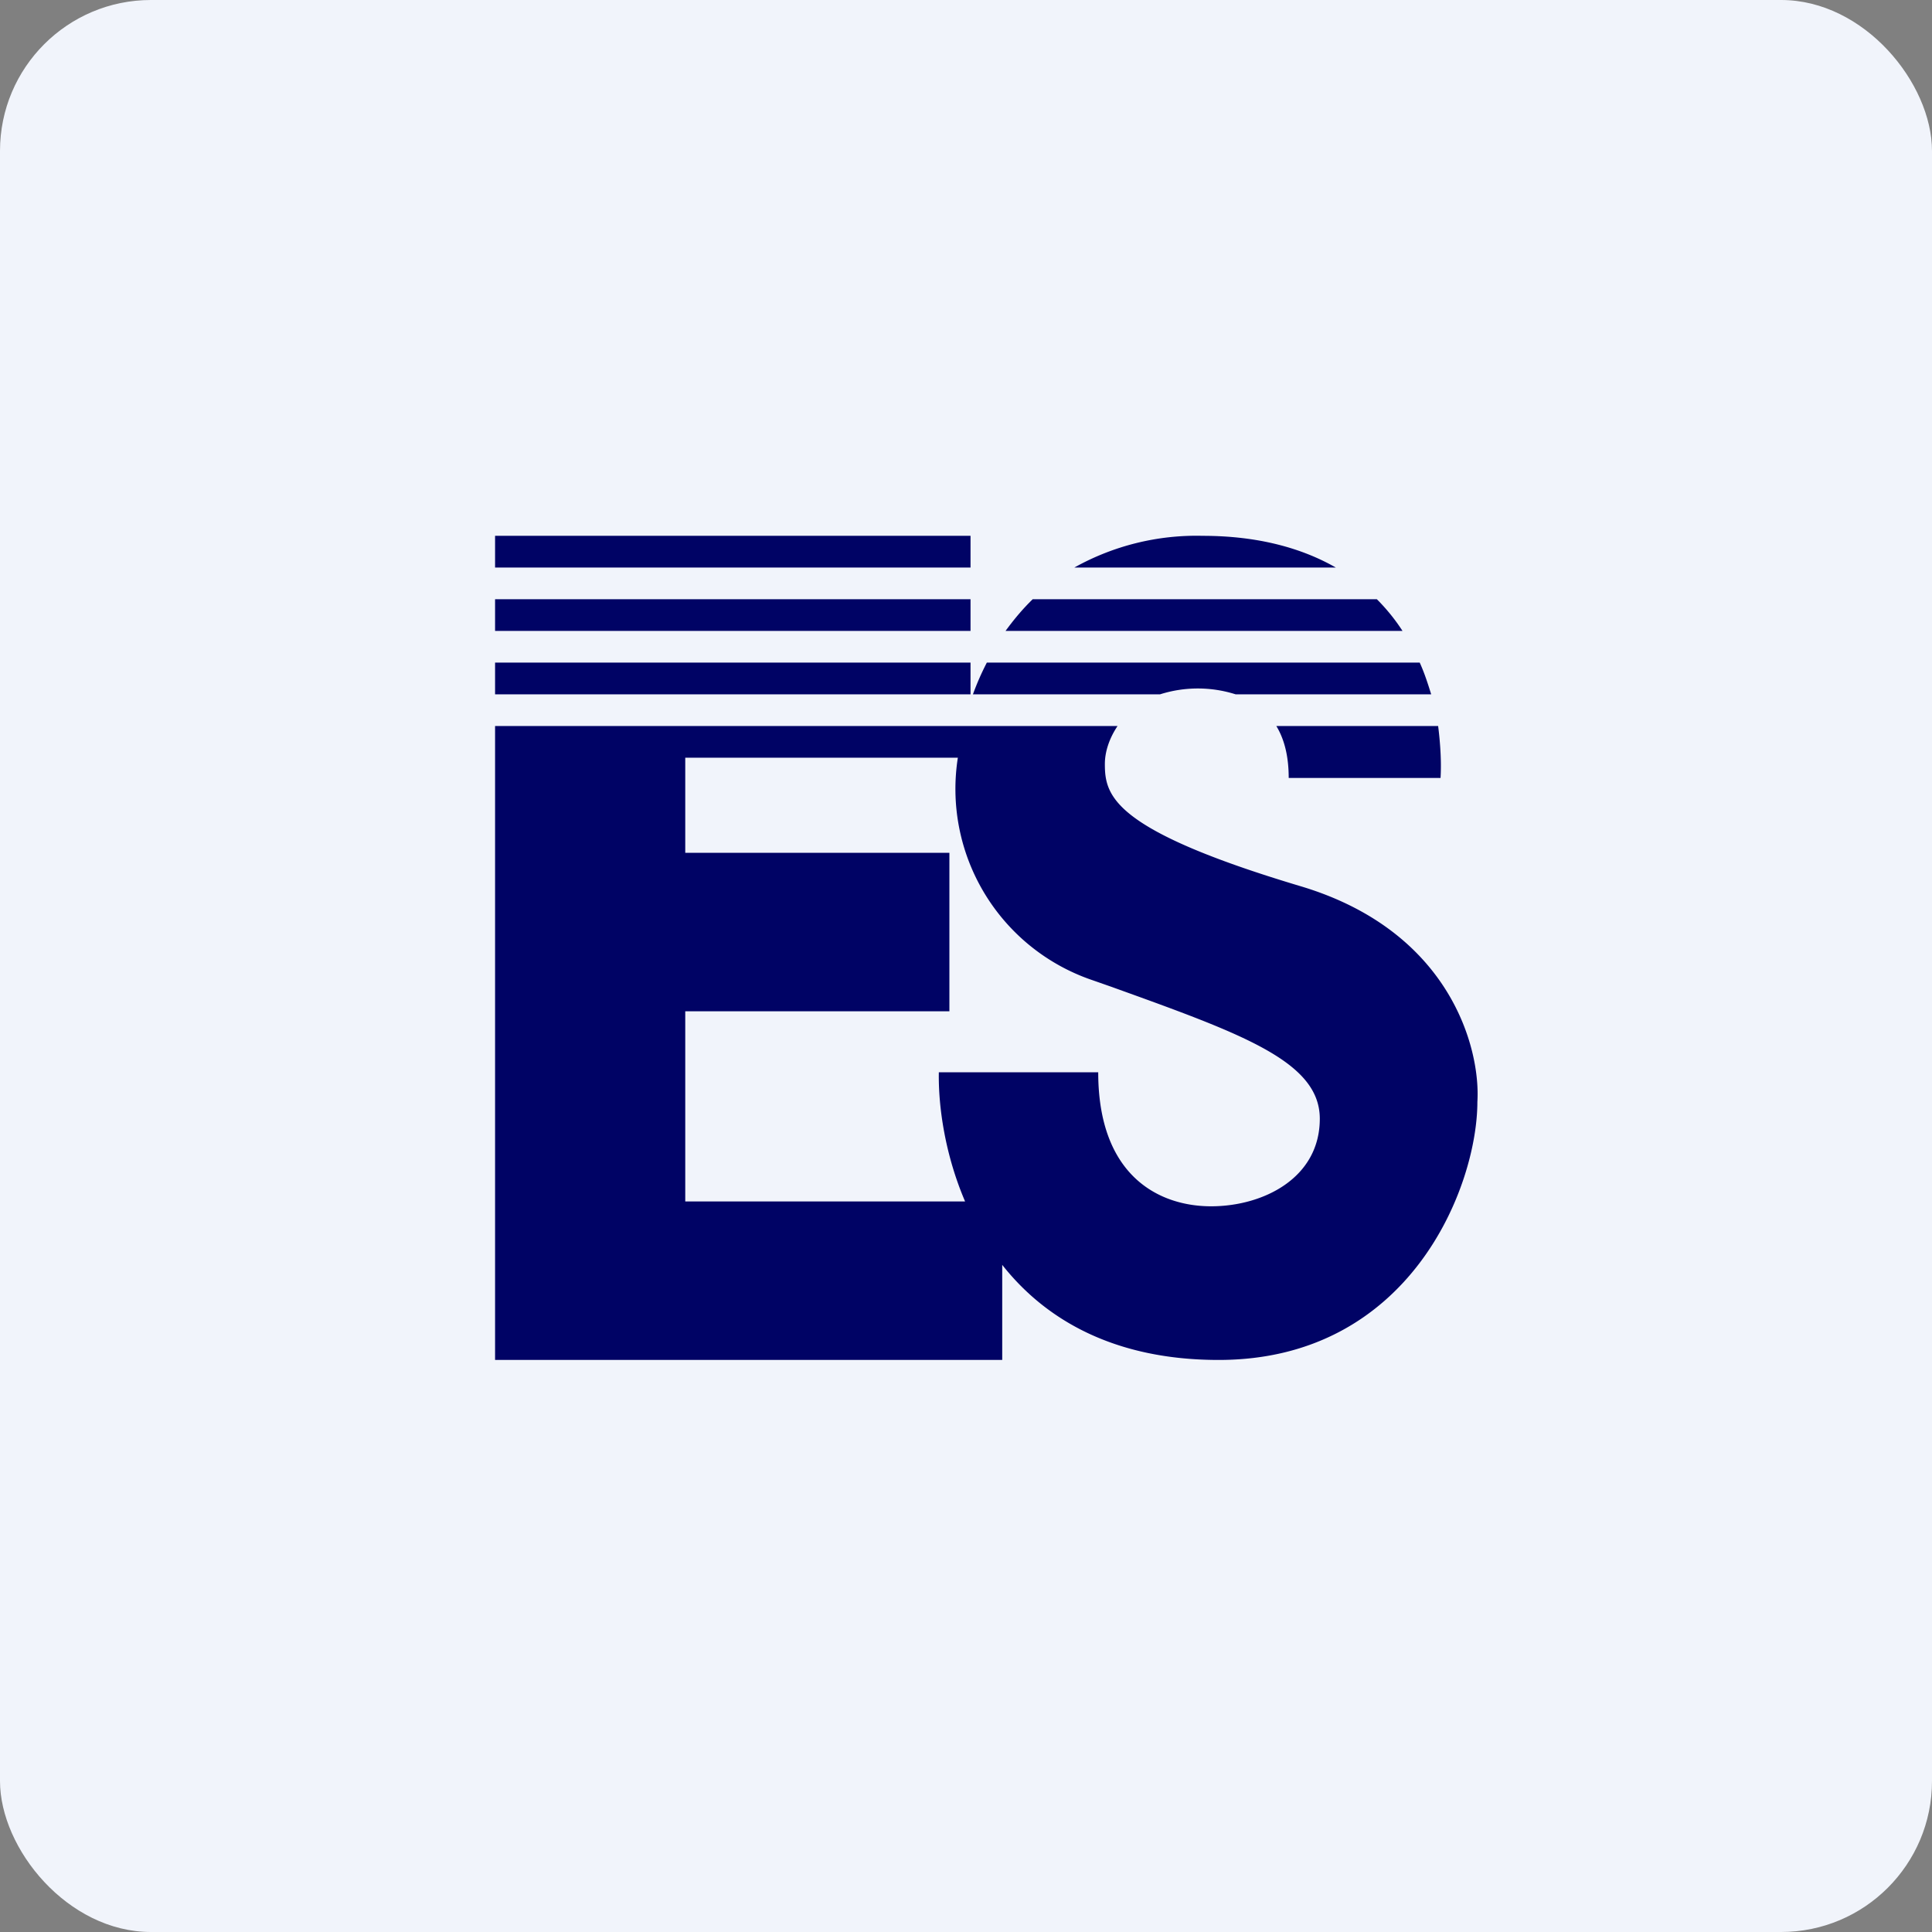
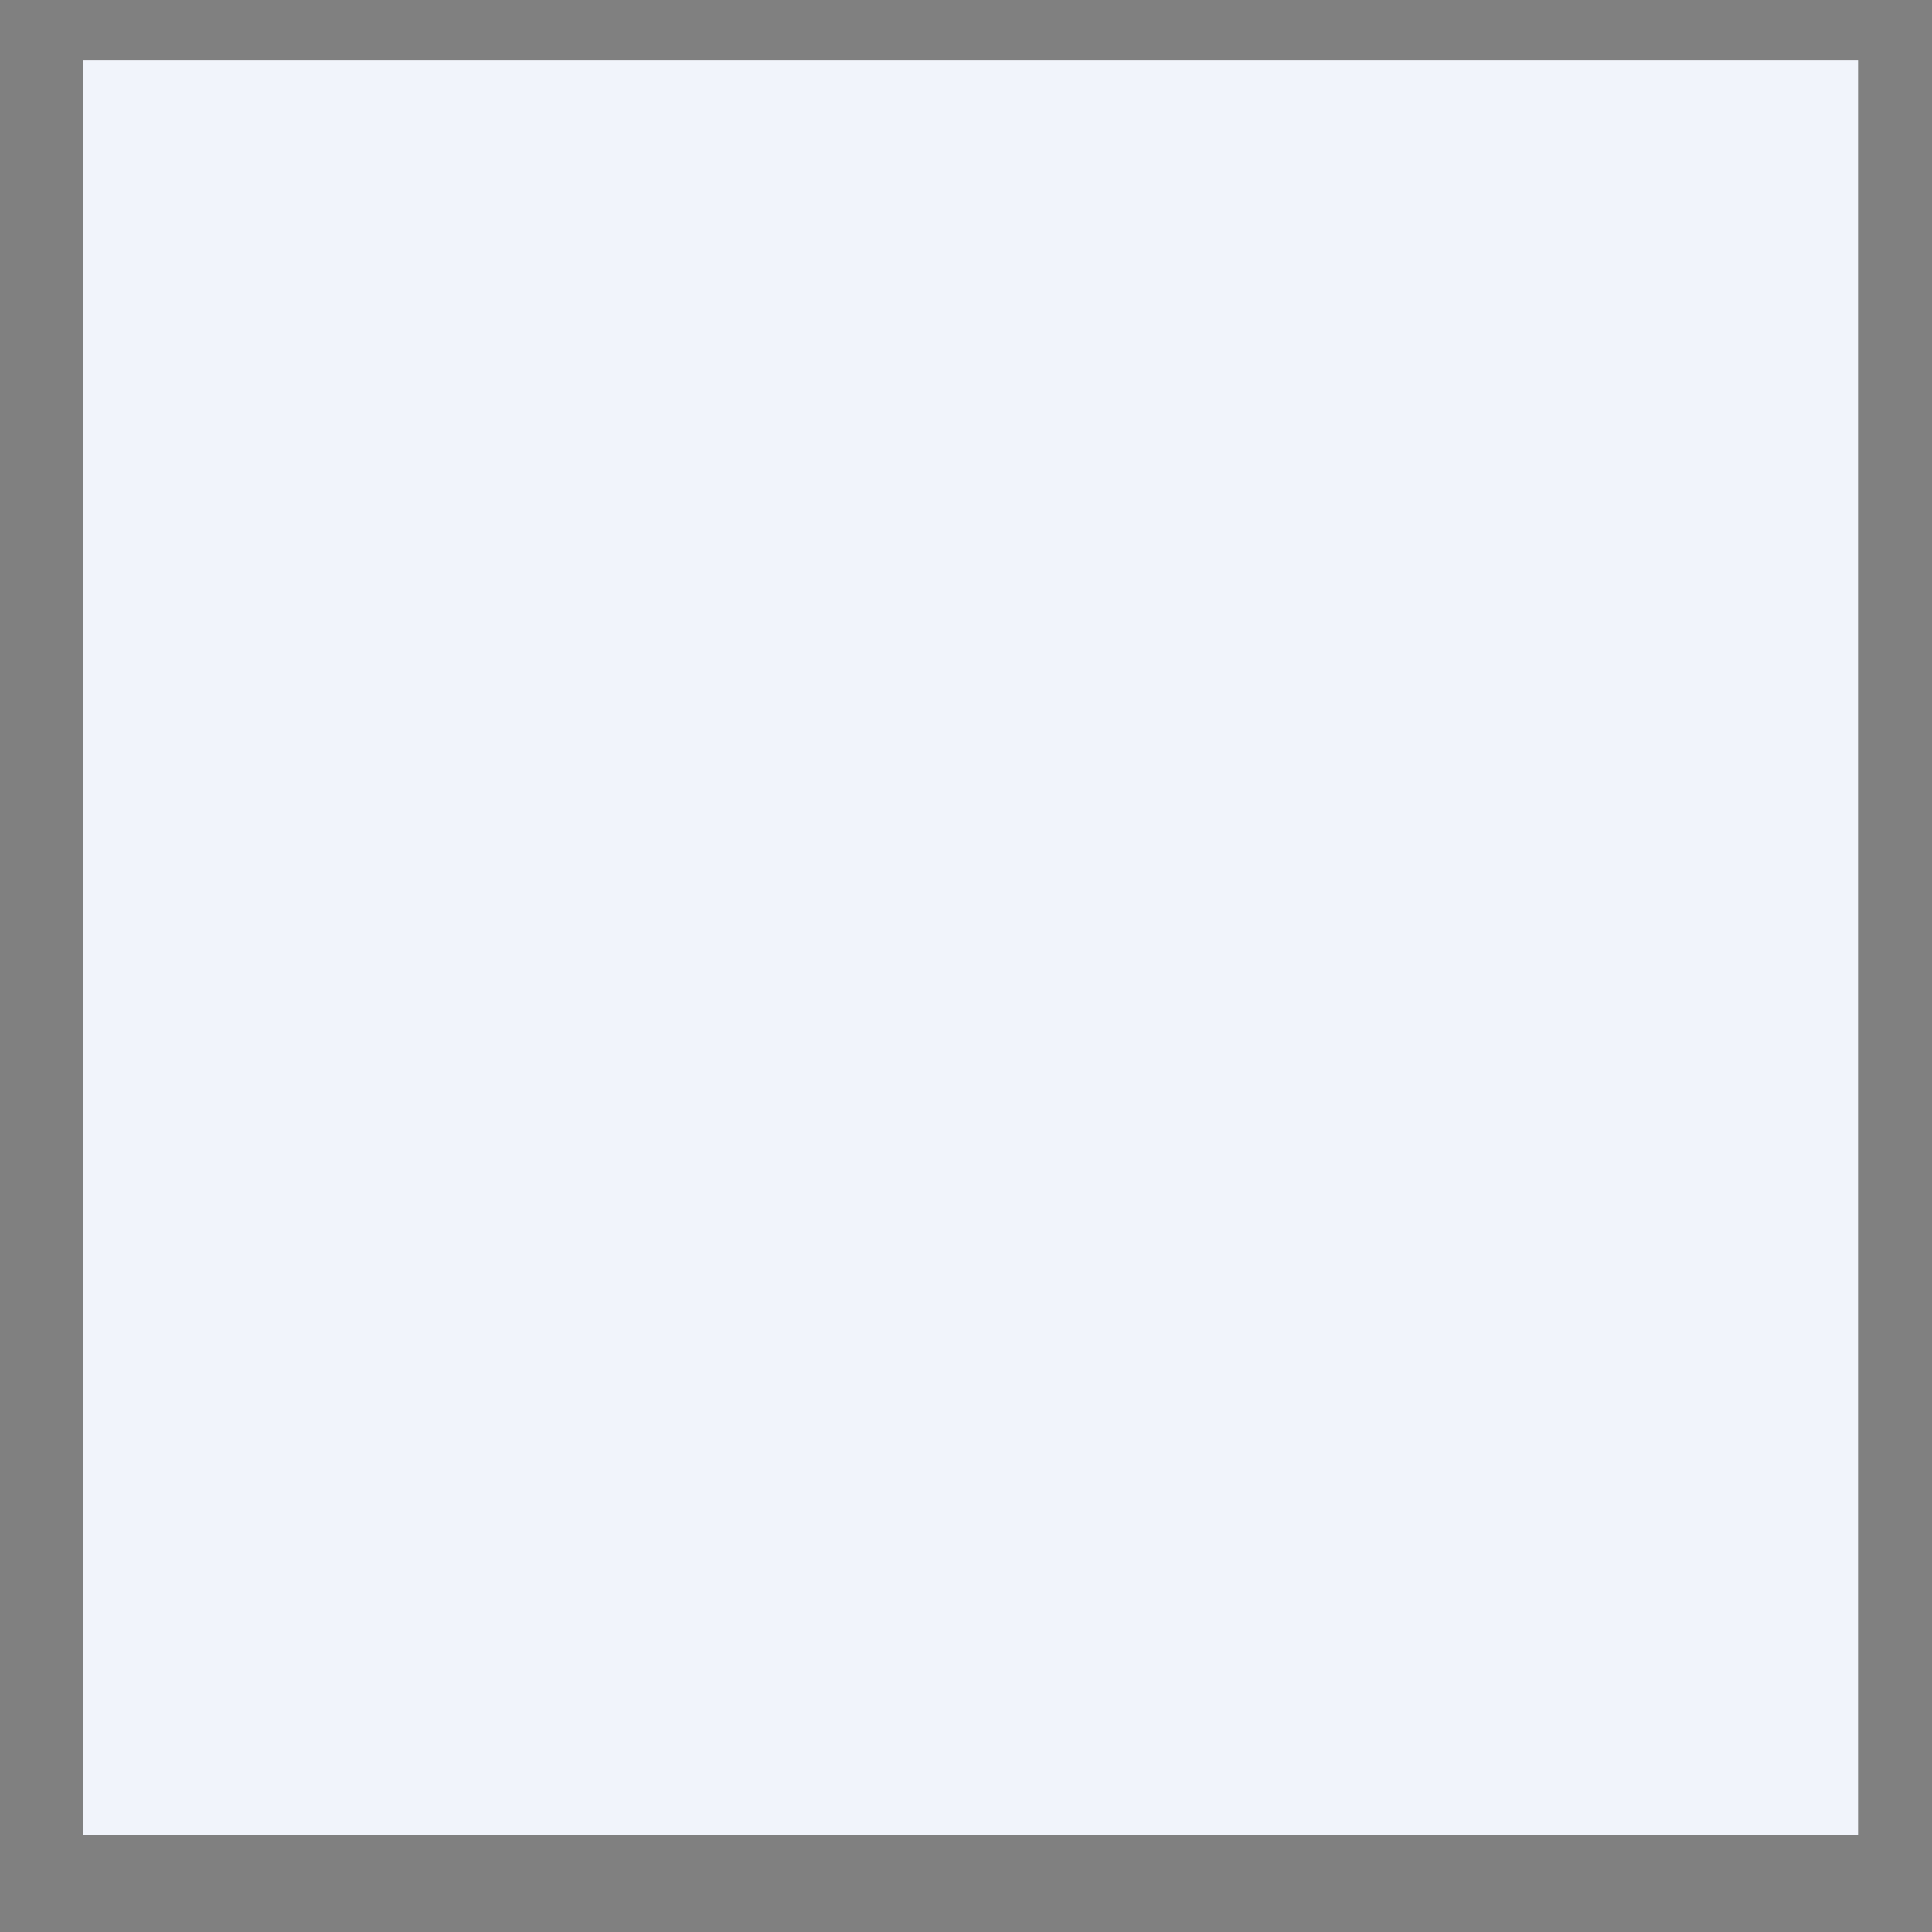
<svg xmlns="http://www.w3.org/2000/svg" width="64" height="64" viewBox="0 0 64 64">
  <rect x="0" y="0" width="64" height="64" fill="#808080" stroke="none" />
-   <rect x="0" y="0" width="64" height="64" rx="5" ry="5" fill="#f1f4fb" />
  <path fill="#f1f4fb" d="M 2.75,2 L 61.55,2 L 61.55,60.80 L 2.75,60.80 L 2.75,2" />
-   <path d="M 17.45,17.75 L 16.40,17.75 L 16.40,18.80 L 32.15,18.80 L 32.15,17.75 L 17.45,17.75 M 32.15,19.85 L 16.40,19.85 L 16.40,20.90 L 32.15,20.90 L 32.15,19.85 M 33.31,20.90 C 33.58,20.53 33.87,20.18 34.21,19.85 L 45.61,19.85 C 45.94,20.18 46.22,20.53 46.46,20.90 L 33.32,20.90 L 33.31,20.90 M 32.15,21.95 L 16.40,21.95 L 16.40,23 L 32.15,23 L 32.15,21.95 M 32.23,23 C 32.36,22.64 32.51,22.30 32.69,21.95 L 47.03,21.95 C 47.19,22.30 47.30,22.65 47.41,23 L 40.93,23 A 4.14,4.14 0 0,0 38.43,23 L 32.23,23 M 37.03,24.05 L 16.40,24.05 L 16.40,45.05 L 33.20,45.05 L 33.20,41.90 C 34.61,43.69 36.88,45.05 40.37,45.05 C 46.72,45.05 48.94,39.30 48.94,36.50 C 49.05,34.74 48.05,30.83 43.06,29.35 C 36.85,27.49 36.60,26.36 36.60,25.31 C 36.60,24.91 36.74,24.47 37.02,24.05 L 37.03,24.05 M 42.28,24.05 C 42.56,24.51 42.69,25.09 42.69,25.77 L 47.72,25.77 C 47.75,25.28 47.72,24.68 47.64,24.05 L 42.28,24.05 M 44.25,18.80 L 35.59,18.80 A 8.29,8.29 0 0,1 39.84,17.75 C 41.68,17.75 43.13,18.16 44.25,18.80 M 31.10,35.52 C 31.08,36.67 31.31,38.26 31.97,39.80 L 22.70,39.80 L 22.70,33.50 L 31.45,33.50 L 31.45,28.25 L 22.70,28.25 L 22.70,25.10 L 31.73,25.10 A 6.69,6.69 0 0,0 36.19,32.47 L 36.79,32.68 C 41.15,34.25 43.72,35.16 43.72,37.06 C 43.72,39.03 41.84,39.96 40.12,39.96 C 38.39,39.96 36.38,38.95 36.38,35.52 L 31.10,35.52 L 31.10,35.52" fill="#000365" />
</svg>